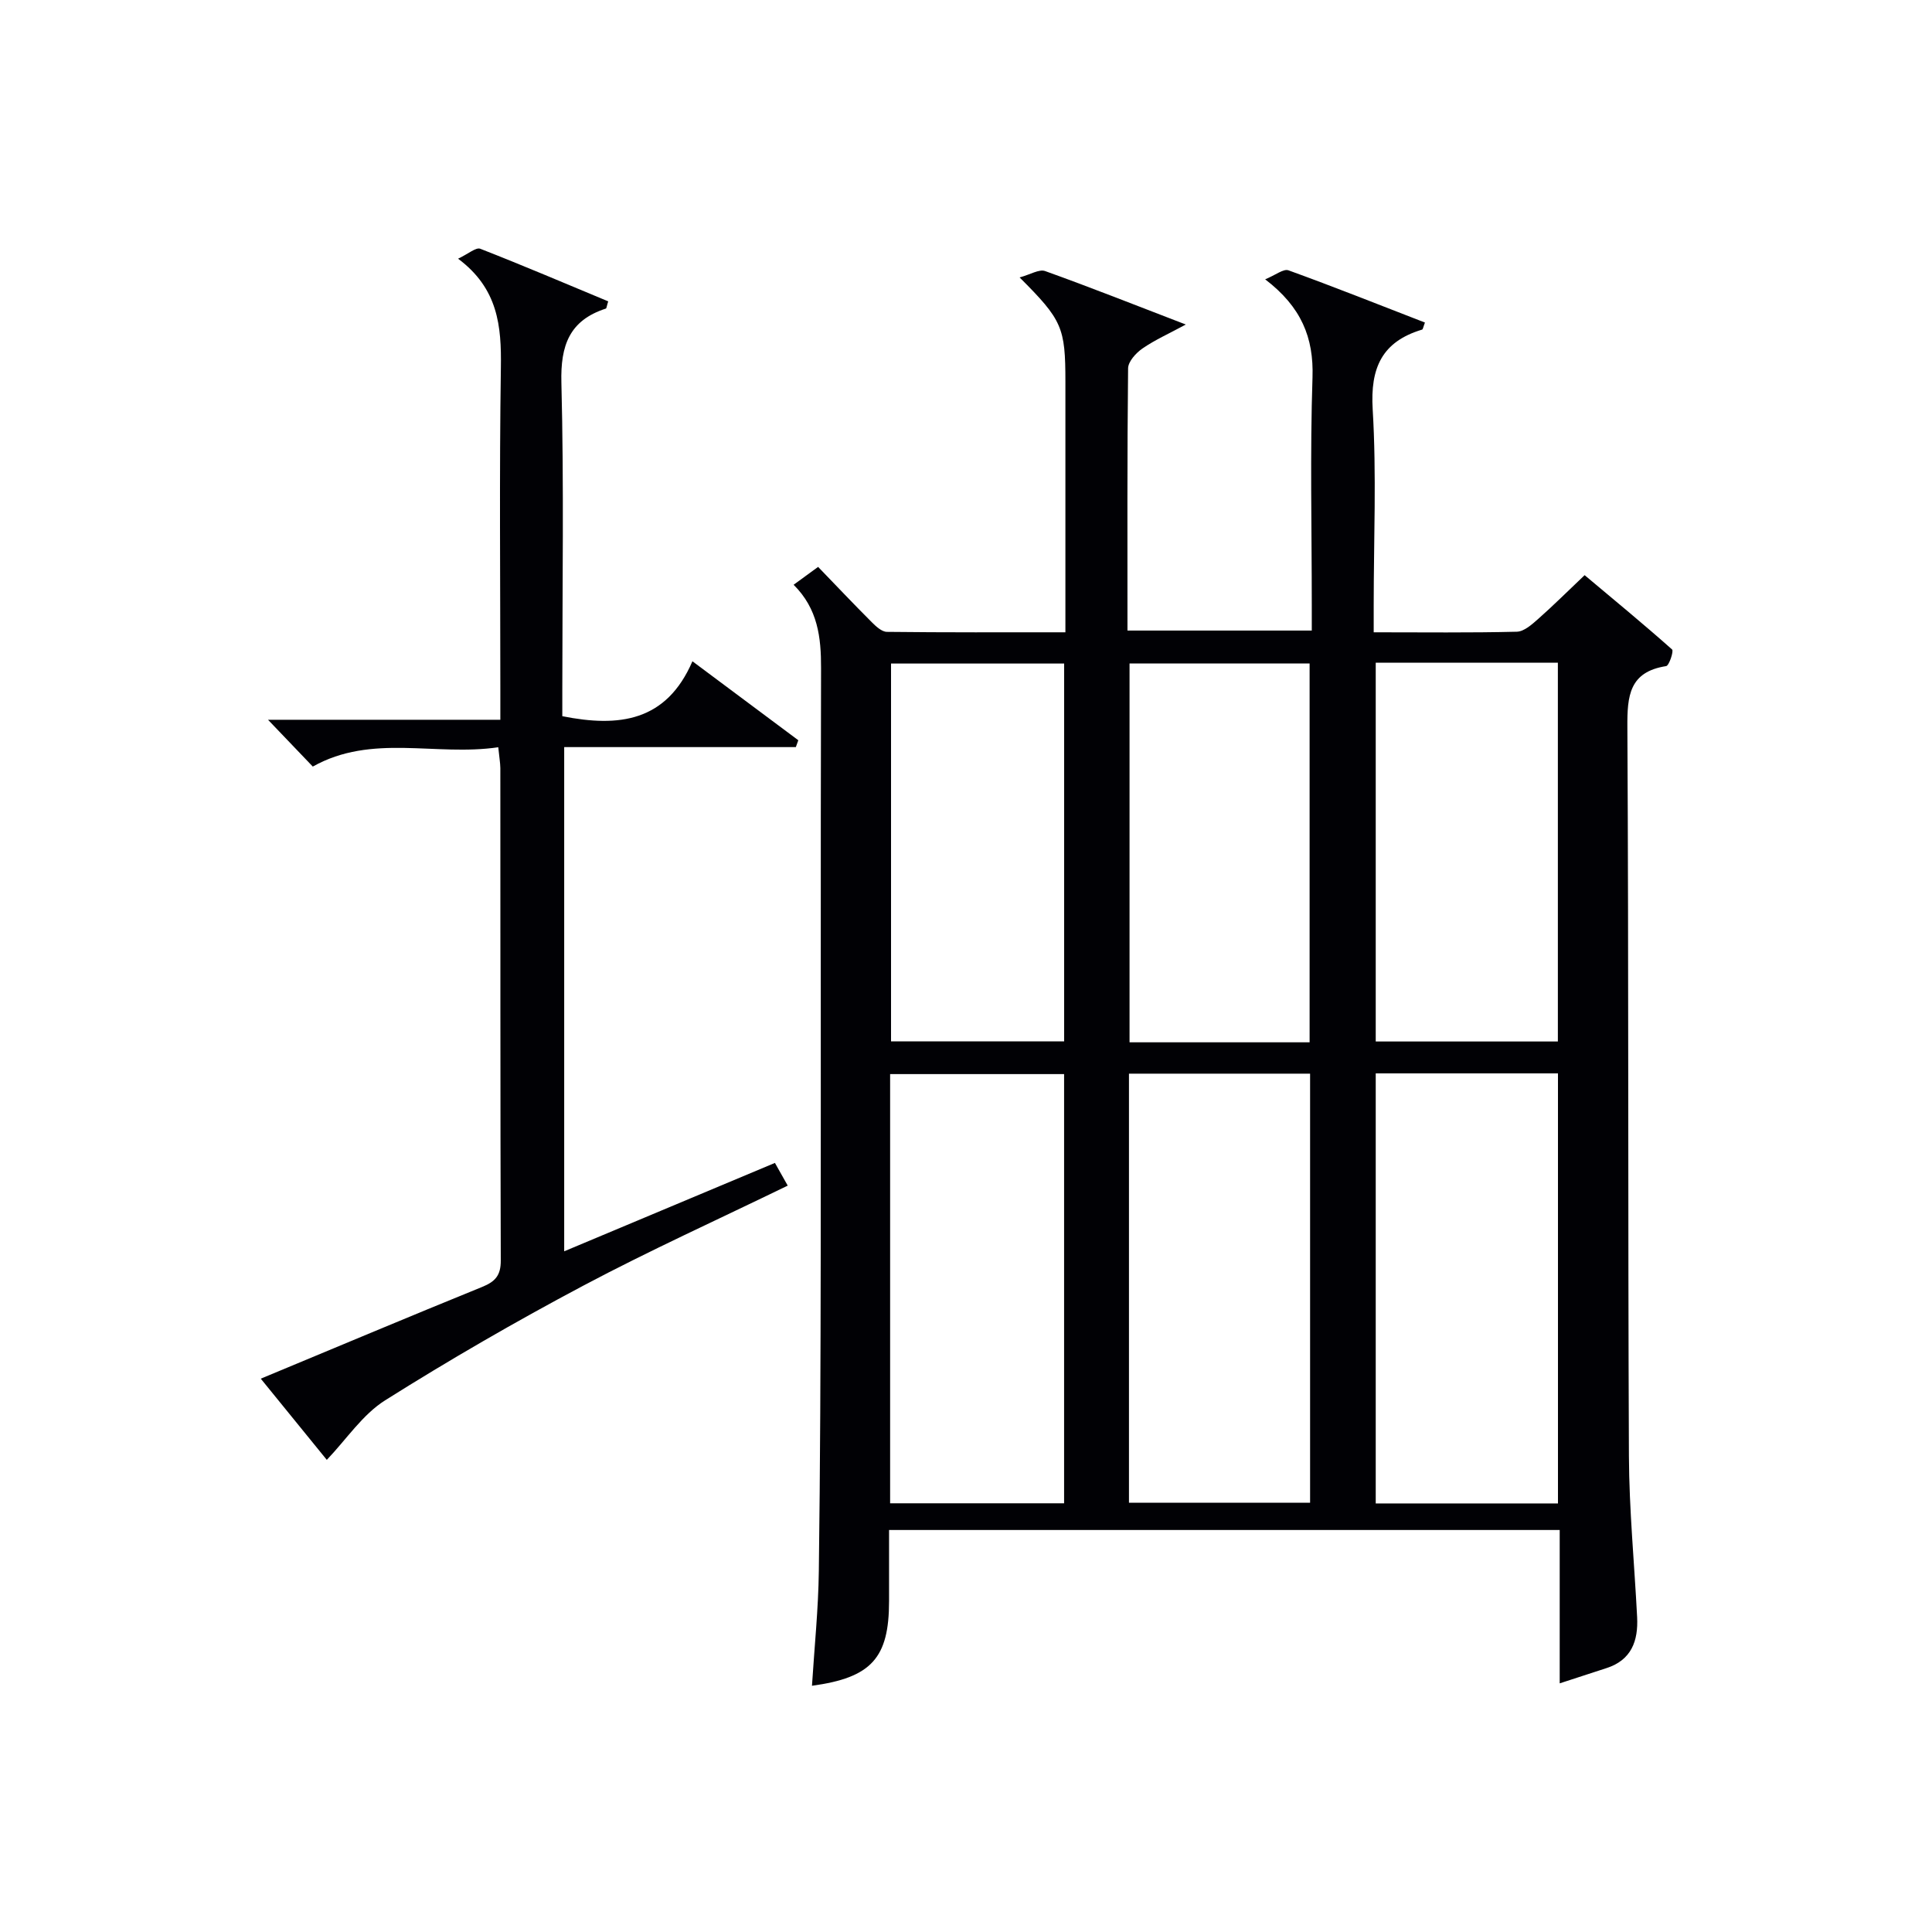
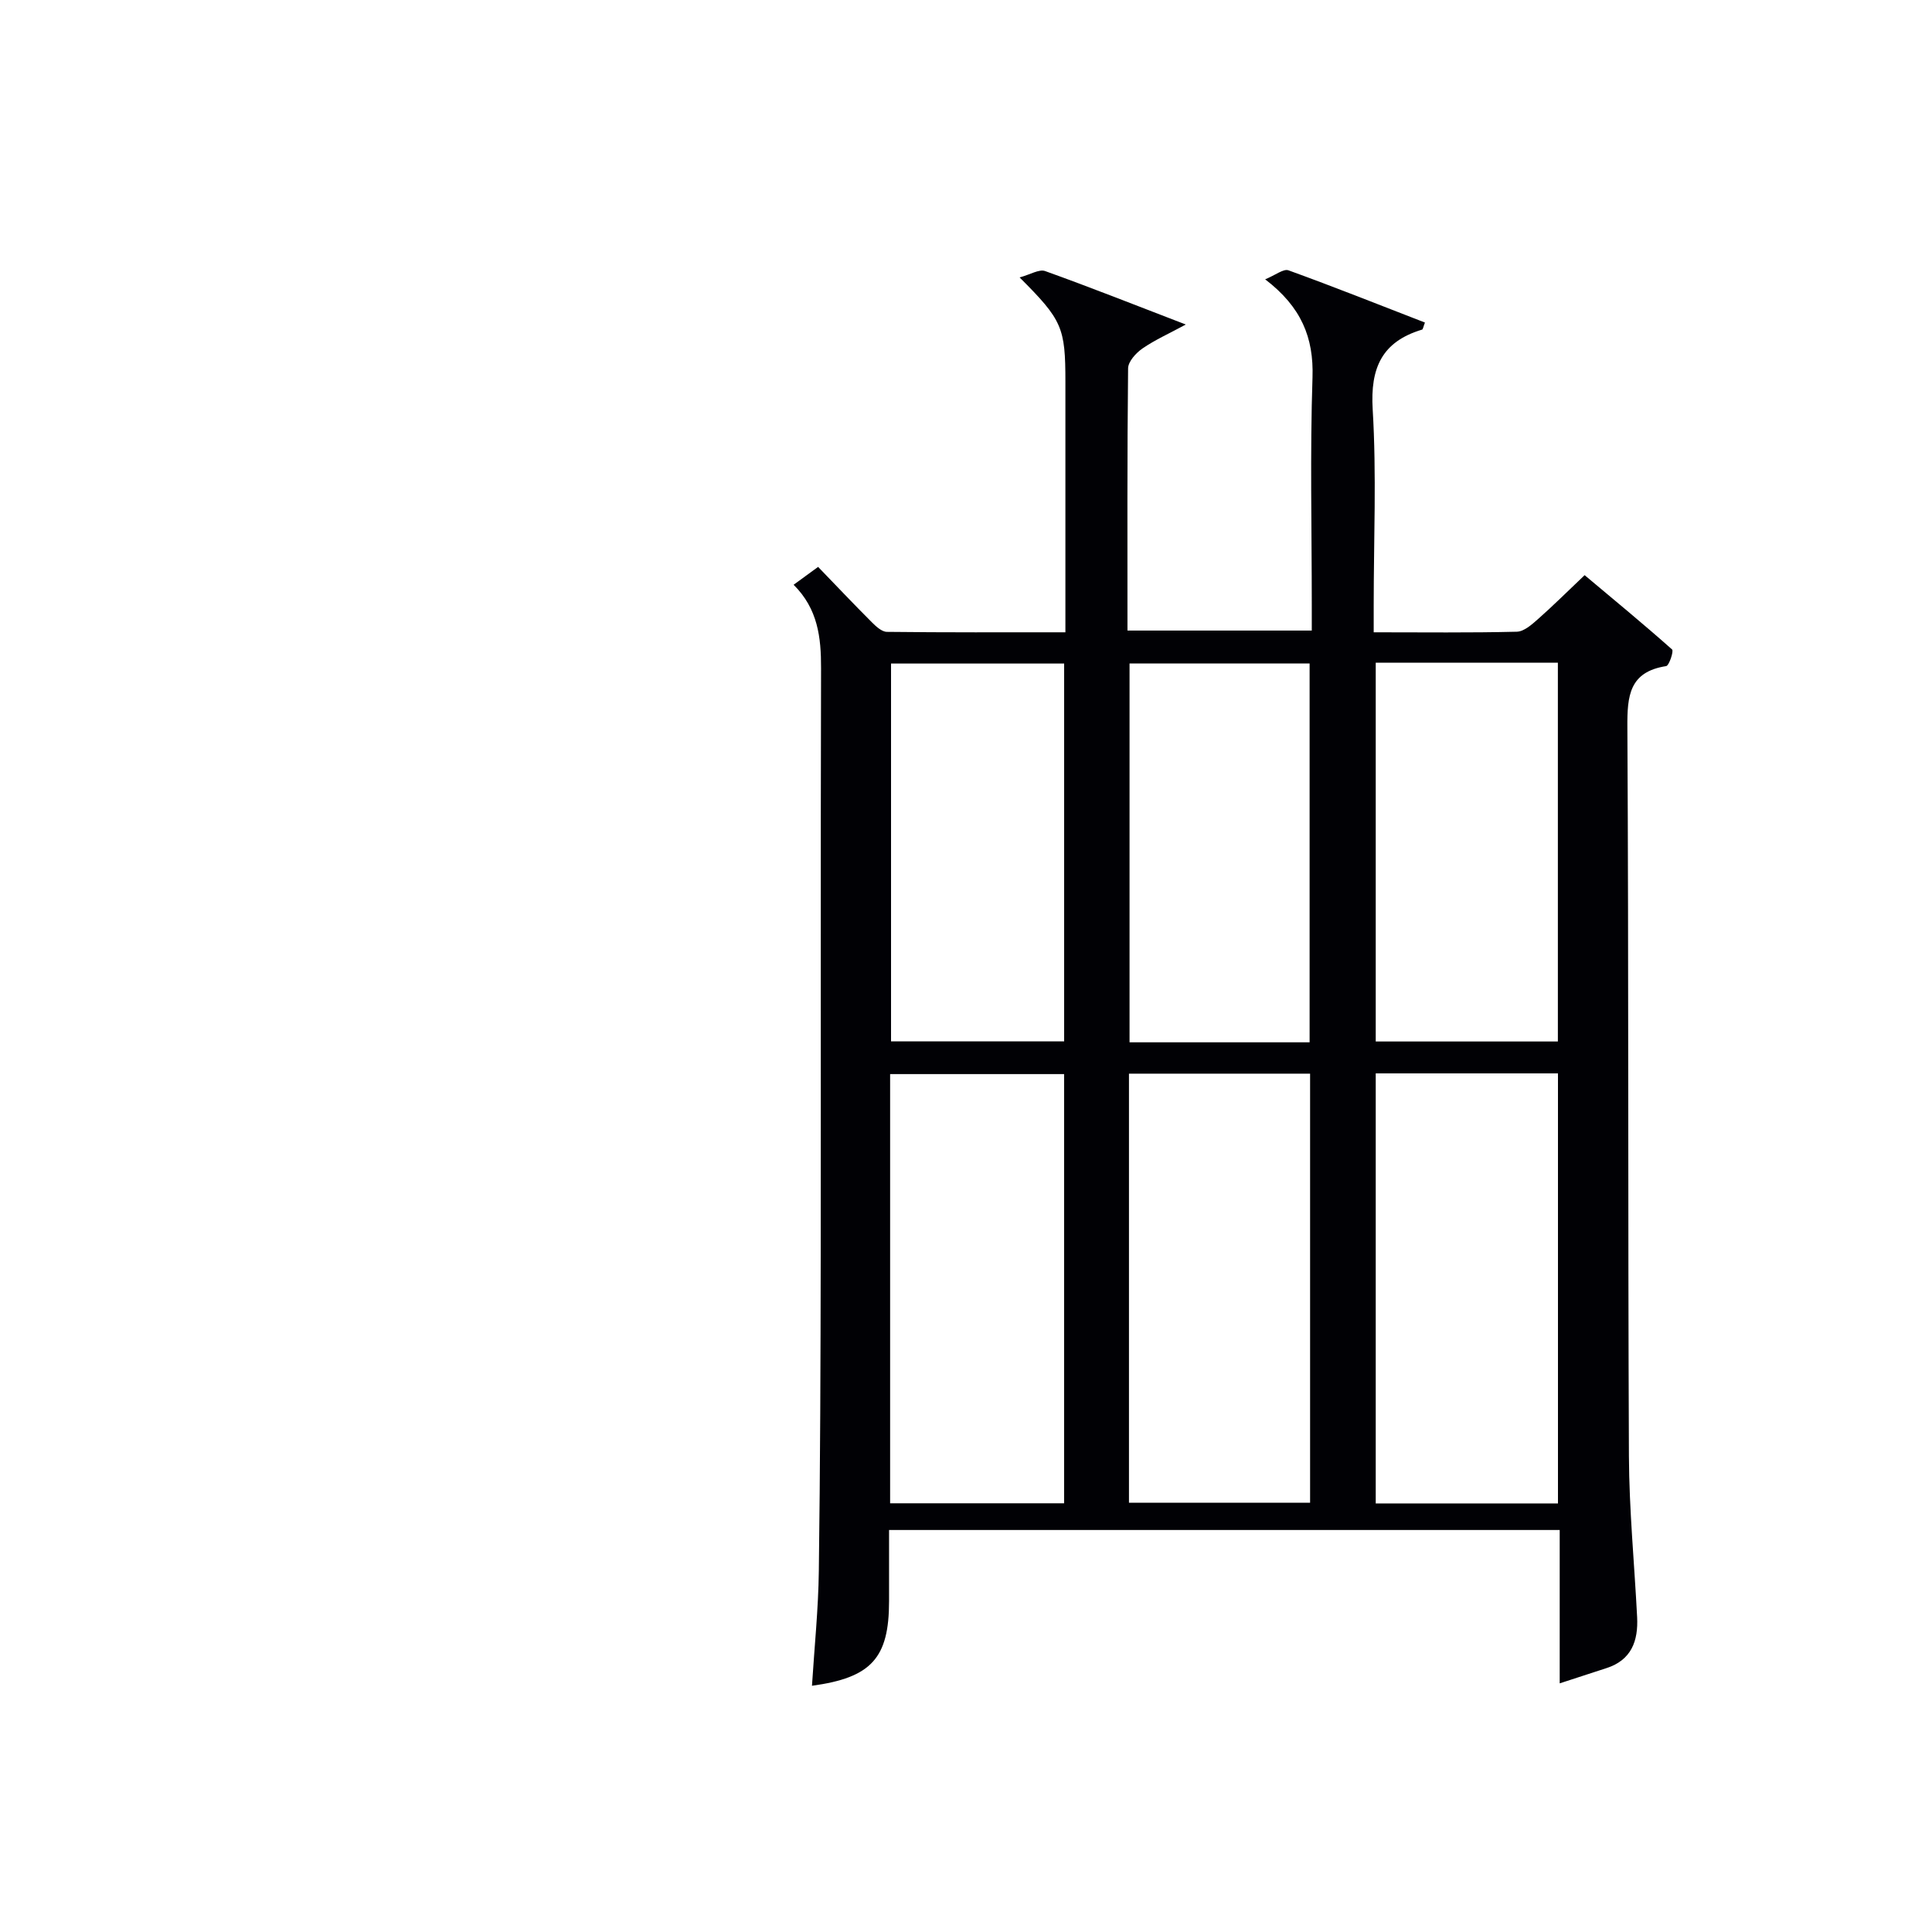
<svg xmlns="http://www.w3.org/2000/svg" enable-background="new 0 0 400 400" viewBox="0 0 400 400">
  <path d="m322.92 348.52c0-11.13 0-21.27 0-31.75-46.37 0-92.41 0-138.85 0v14.73c0 11.76-3.63 15.84-15.96 17.52.5-7.97 1.32-15.86 1.42-23.76.29-21.82.36-43.64.39-65.46.05-40.48-.04-80.97.07-121.45.02-6.36-.65-12.29-5.68-17.28 1.74-1.27 3.14-2.3 5.07-3.7 3.76 3.89 7.38 7.72 11.1 11.44.88.88 2.08 2 3.15 2.01 12.12.14 24.23.09 36.95.09 0-2.27 0-4.06 0-5.85 0-15.33 0-30.65 0-45.98 0-11.28-.63-12.8-9.48-21.64 2.22-.6 4.04-1.76 5.28-1.32 9.51 3.41 18.9 7.14 29.13 11.07-3.45 1.87-6.38 3.17-8.96 4.95-1.35.93-2.98 2.71-2.99 4.13-.2 17.96-.13 35.93-.13 54.28h38.16c0-1.85 0-3.63 0-5.42 0-15.66-.37-31.33.15-46.98.27-8.26-2.3-14.58-9.8-20.32 2.13-.87 3.8-2.24 4.83-1.86 9.48 3.43 18.85 7.17 28.25 10.81-.36.92-.41 1.41-.59 1.46-8.31 2.5-10.75 7.91-10.23 16.52.81 13.45.21 26.98.21 40.47v5.68c10.35 0 19.99.12 29.63-.12 1.52-.04 3.16-1.53 4.45-2.67 3.11-2.75 6.06-5.69 9.59-9.04 6.08 5.1 12.19 10.13 18.11 15.39.37.33-.62 3.34-1.23 3.44-7.63 1.19-8.07 6.13-8.03 12.61.28 50.31.1 100.62.32 150.93.05 11.12 1.13 22.23 1.7 33.35.25 4.91-1.16 8.9-6.36 10.57-2.96.96-5.93 1.93-9.67 3.15zm-38.09-126.29v89.04h37.73c0-29.84 0-59.36 0-89.04-12.67 0-24.95 0-37.73 0zm-51.09 88.9h37.5c0-29.88 0-59.29 0-88.84-12.63 0-24.9 0-37.5 0zm-13.43-88.75c-12.3 0-24.05 0-36.02 0v88.86h36.02c0-29.75 0-59.13 0-88.86zm64.52-85.17v78.42h37.71c0-26.3 0-52.29 0-78.42-12.67 0-24.96 0-37.71 0zm-13.69 78.59c0-26.47 0-52.47 0-78.43-12.7 0-24.94 0-37.28 0v78.43zm-50.82-78.42c-12.35 0-24.08 0-35.84 0v78.23h35.84c0-26.19 0-52.06 0-78.23z" fill="#010105" />
-   <path d="m103.16 154.71c-13.05 1.92-26.14-2.88-38.4 4-2.89-3.02-5.82-6.08-9.27-9.69h48.1c0-2.55 0-4.51 0-6.46 0-22.16-.22-44.33.11-66.48.13-8.52-.55-16.33-8.86-22.52 2.14-1.01 3.7-2.4 4.59-2.06 8.91 3.48 17.72 7.24 26.49 10.89-.31.98-.33 1.45-.49 1.5-7.54 2.44-9.4 7.62-9.2 15.32.54 21.15.19 42.32.19 63.48v5.59c11.78 2.35 21.55 1.11 26.94-11.37 7.8 5.82 14.86 11.08 21.92 16.35-.17.47-.34.95-.51 1.42-15.86 0-31.72 0-47.96 0v104.39c14.78-6.2 29.1-12.21 43.63-18.3.9 1.59 1.68 2.99 2.65 4.7-14.33 6.97-28.57 13.41-42.34 20.72-13.95 7.4-27.65 15.32-41.01 23.73-4.68 2.95-8.01 8.07-12.08 12.33-4.17-5.13-8.87-10.91-13.67-16.81 15.49-6.44 30.64-12.82 45.87-19.01 2.67-1.09 3.83-2.37 3.82-5.43-.11-33.99-.07-67.99-.09-101.98-.02-1.15-.23-2.28-.43-4.31z" fill="#010105" />
</svg>